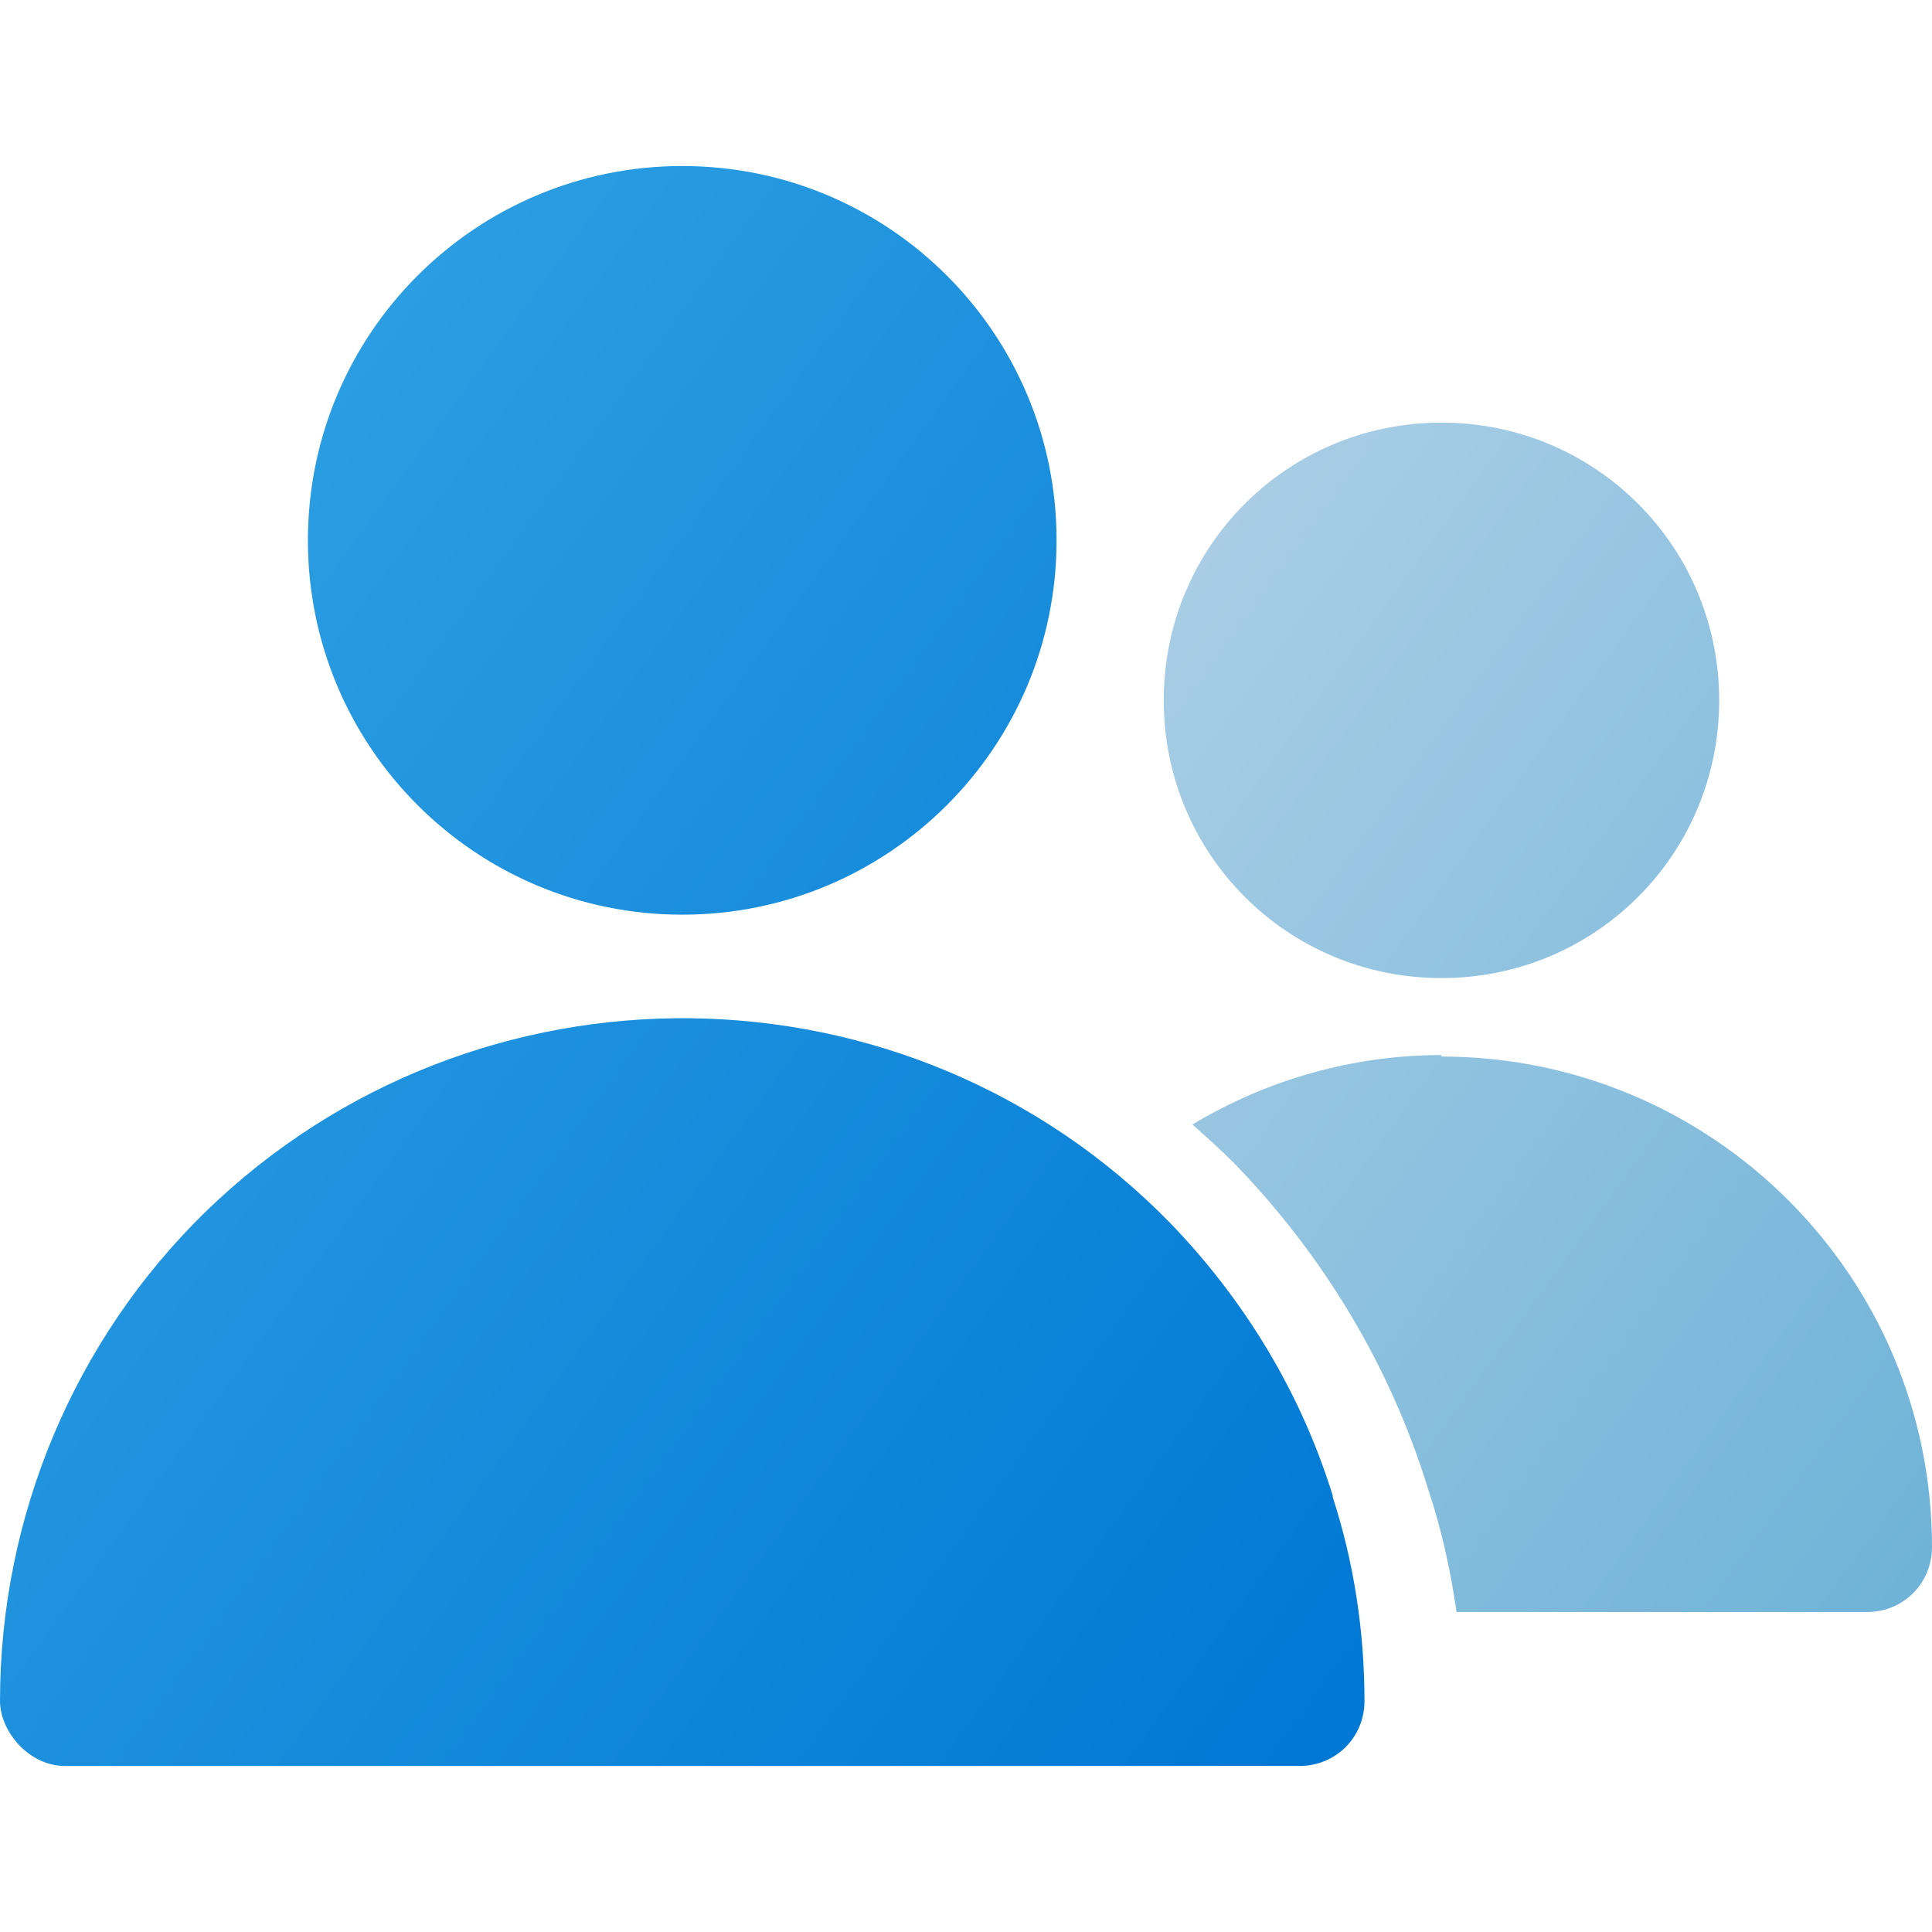
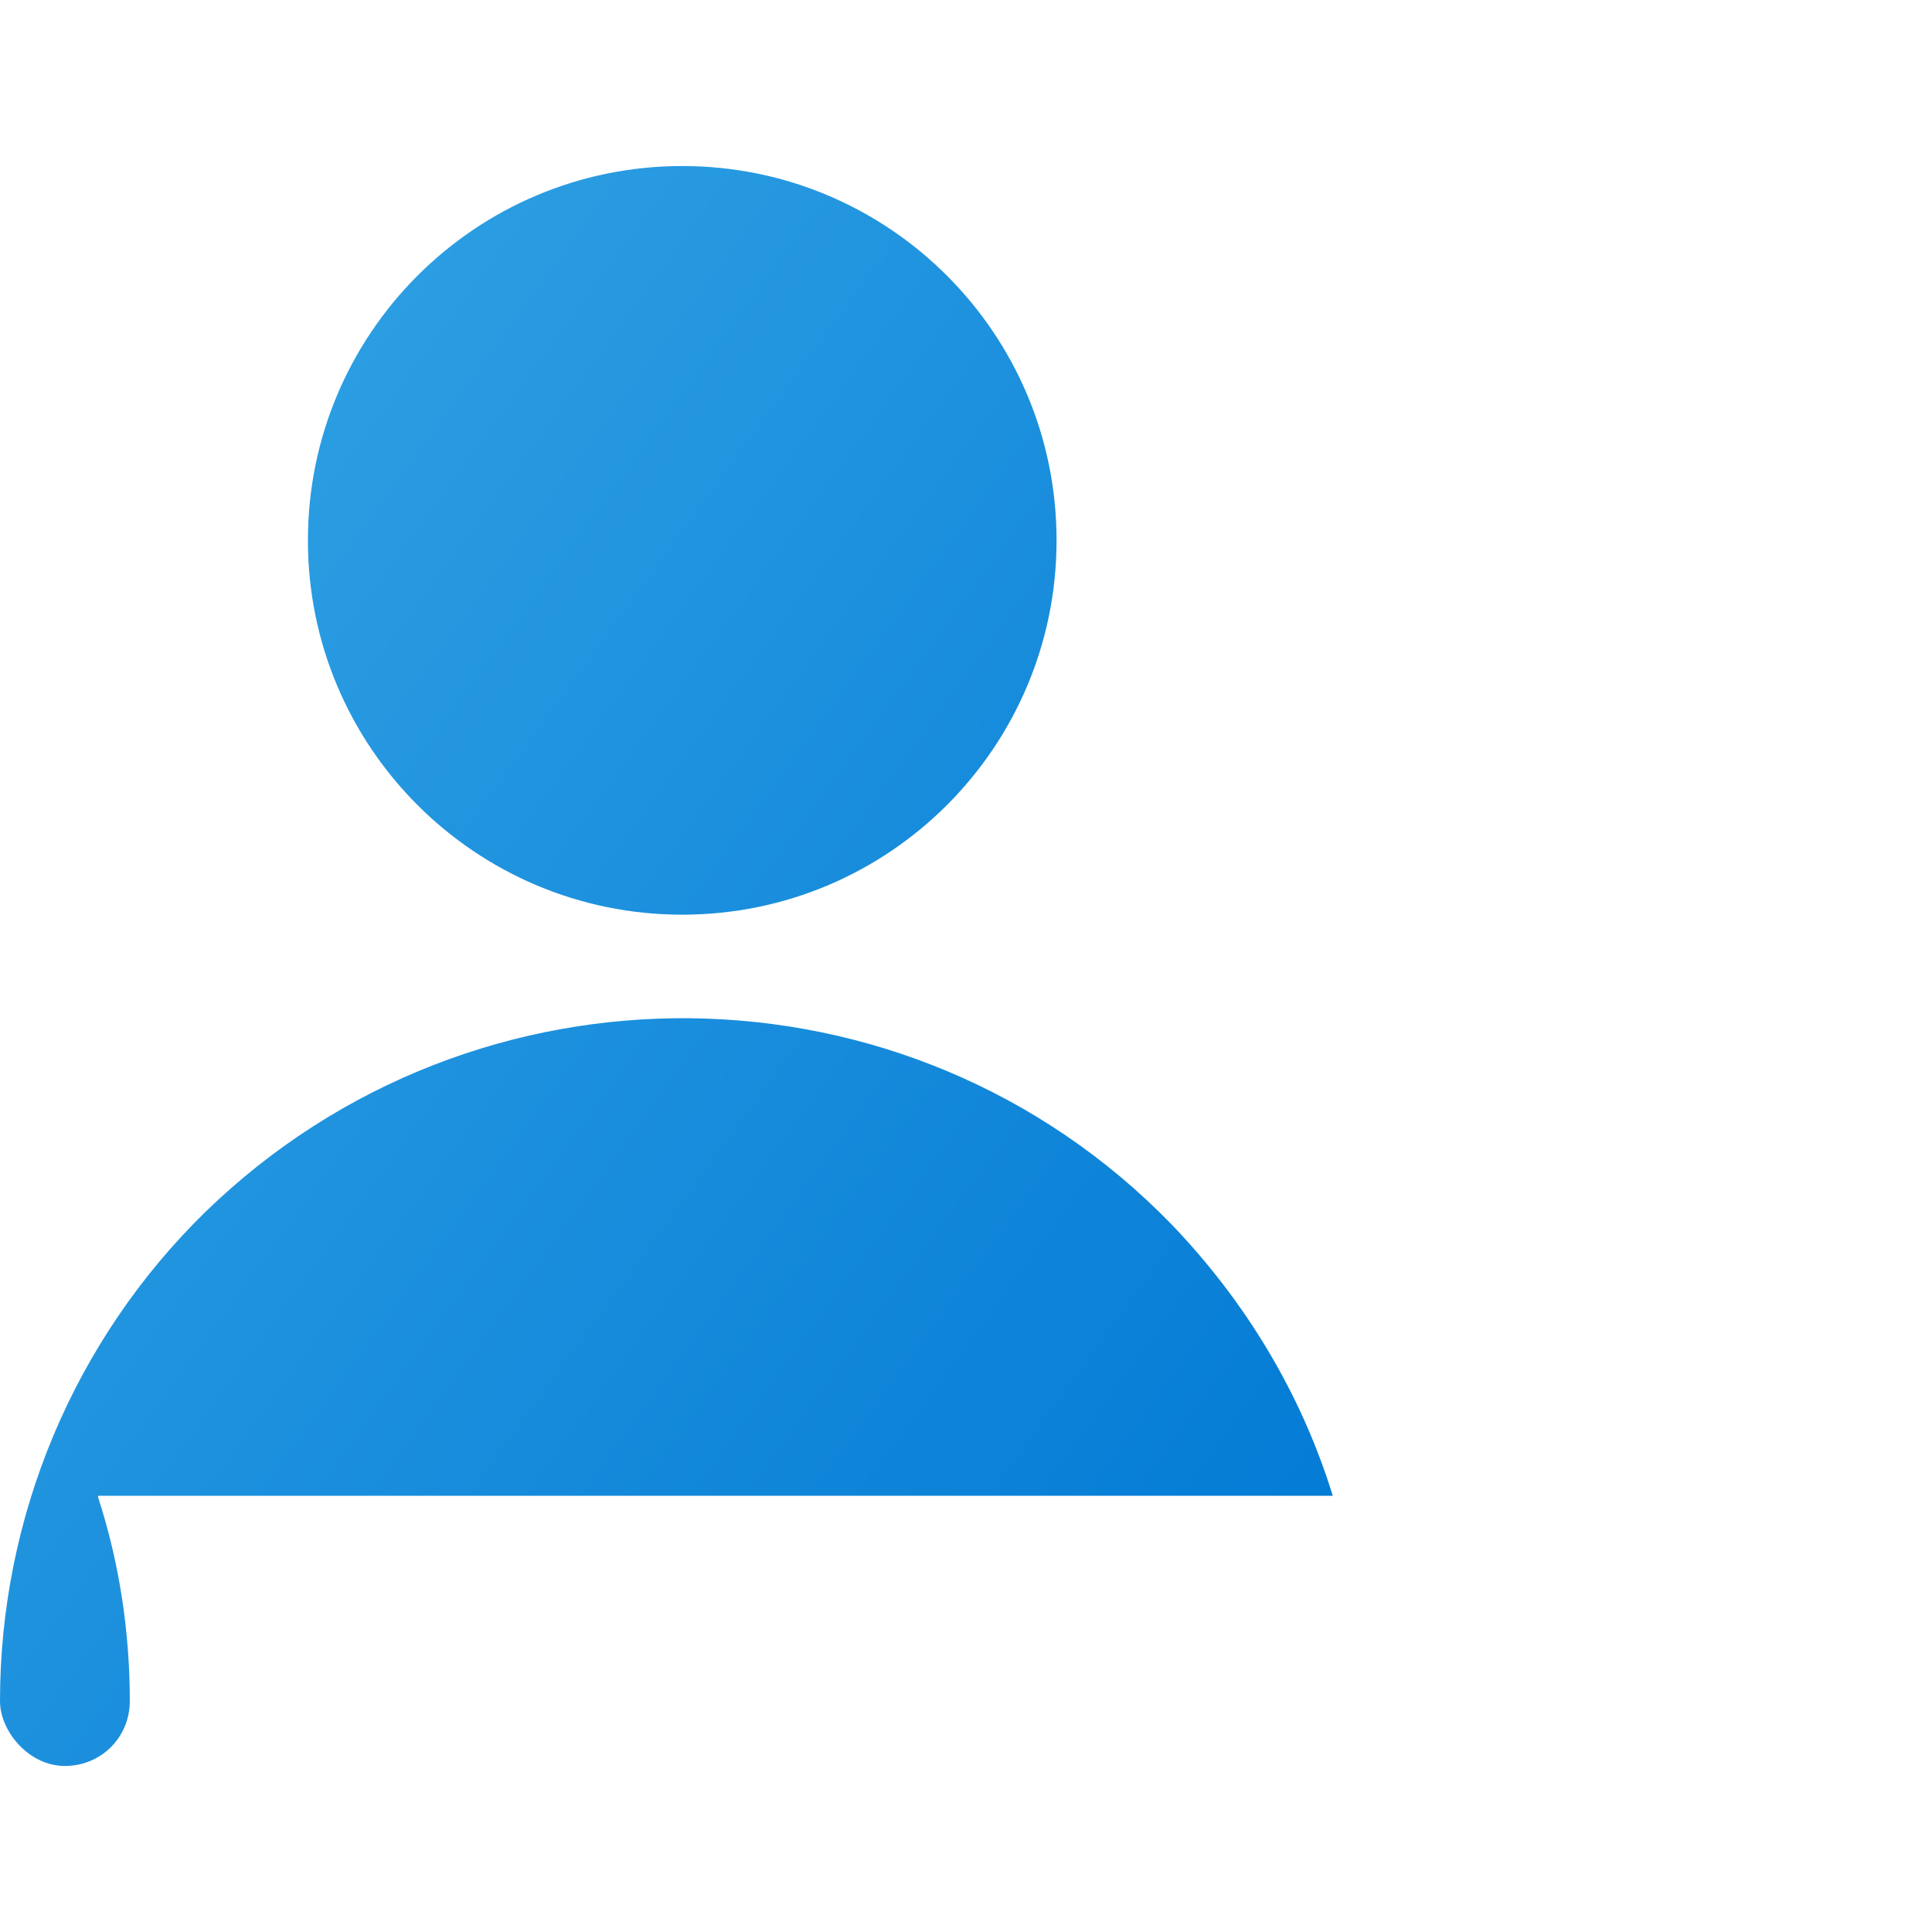
<svg xmlns="http://www.w3.org/2000/svg" id="Camada_1" data-name="Camada 1" viewBox="0 0 128 128">
  <defs>
    <style>
      .cls-1 {
        fill: url(#Gradiente_sem_nome_2);
      }

      .cls-2 {
        fill: url(#Gradiente_sem_nome_3);
      }
    </style>
    <linearGradient id="Gradiente_sem_nome_3" data-name="Gradiente sem nome 3" x1="5.83" y1="-843.76" x2="92.71" y2="-906.95" gradientTransform="translate(0 -796) scale(1 -1)" gradientUnits="userSpaceOnUse">
      <stop offset="0" stop-color="#2b9de2" />
      <stop offset="1" stop-color="#0078d4" />
    </linearGradient>
    <linearGradient id="Gradiente_sem_nome_2" data-name="Gradiente sem nome 2" x1="71.81" y1="-843.69" x2="135.36" y2="-889.76" gradientTransform="translate(0 -796) scale(1 -1)" gradientUnits="userSpaceOnUse">
      <stop offset="0" stop-color="#a8cde5" />
      <stop offset="1" stop-color="#6fb3d8" />
    </linearGradient>
  </defs>
-   <path class="cls-2" d="M45.2,60.6c13.7,0,24.8-11.1,24.8-24.8s-11.1-24.8-24.8-24.8-24.8,11.1-24.8,24.8h0c0,13.7,11.1,24.8,24.8,24.8ZM88.3,99.1c-2.1-6.8-5.8-12.9-10.7-18-17.4-17.9-46.1-18.2-64-.8C4.9,88.8,0,100.5,0,112.7,0,114.69,1.9,117,4.3,117h81.8c2.4,0,4.3-1.9,4.3-4.3,0-4.6-.7-9.2-2.1-13.5h0v-.1Z" />
-   <path class="cls-1" d="M95.5,64.8c10.2,0,18.4-8.2,18.4-18.4s-8.2-18.4-18.4-18.4-18.4,8.2-18.4,18.4,8.2,18.4,18.4,18.4ZM95.5,69.9c-5.8,0-11.5,1.6-16.5,4.6.9.8,1.9,1.7,2.8,2.6,5.9,6.1,10.3,13.4,12.8,21.5.9,2.7,1.5,5.4,1.9,8.2h27.2c2.4,0,4.3-1.9,4.3-4.3,0-18-14.6-32.5-32.5-32.5h0v-.1Z" />
+   <path class="cls-2" d="M45.2,60.6c13.7,0,24.8-11.1,24.8-24.8s-11.1-24.8-24.8-24.8-24.8,11.1-24.8,24.8h0c0,13.7,11.1,24.8,24.8,24.8ZM88.3,99.1c-2.1-6.8-5.8-12.9-10.7-18-17.4-17.9-46.1-18.2-64-.8C4.9,88.8,0,100.5,0,112.7,0,114.69,1.9,117,4.3,117c2.4,0,4.3-1.9,4.3-4.3,0-4.6-.7-9.2-2.1-13.5h0v-.1Z" />
</svg>